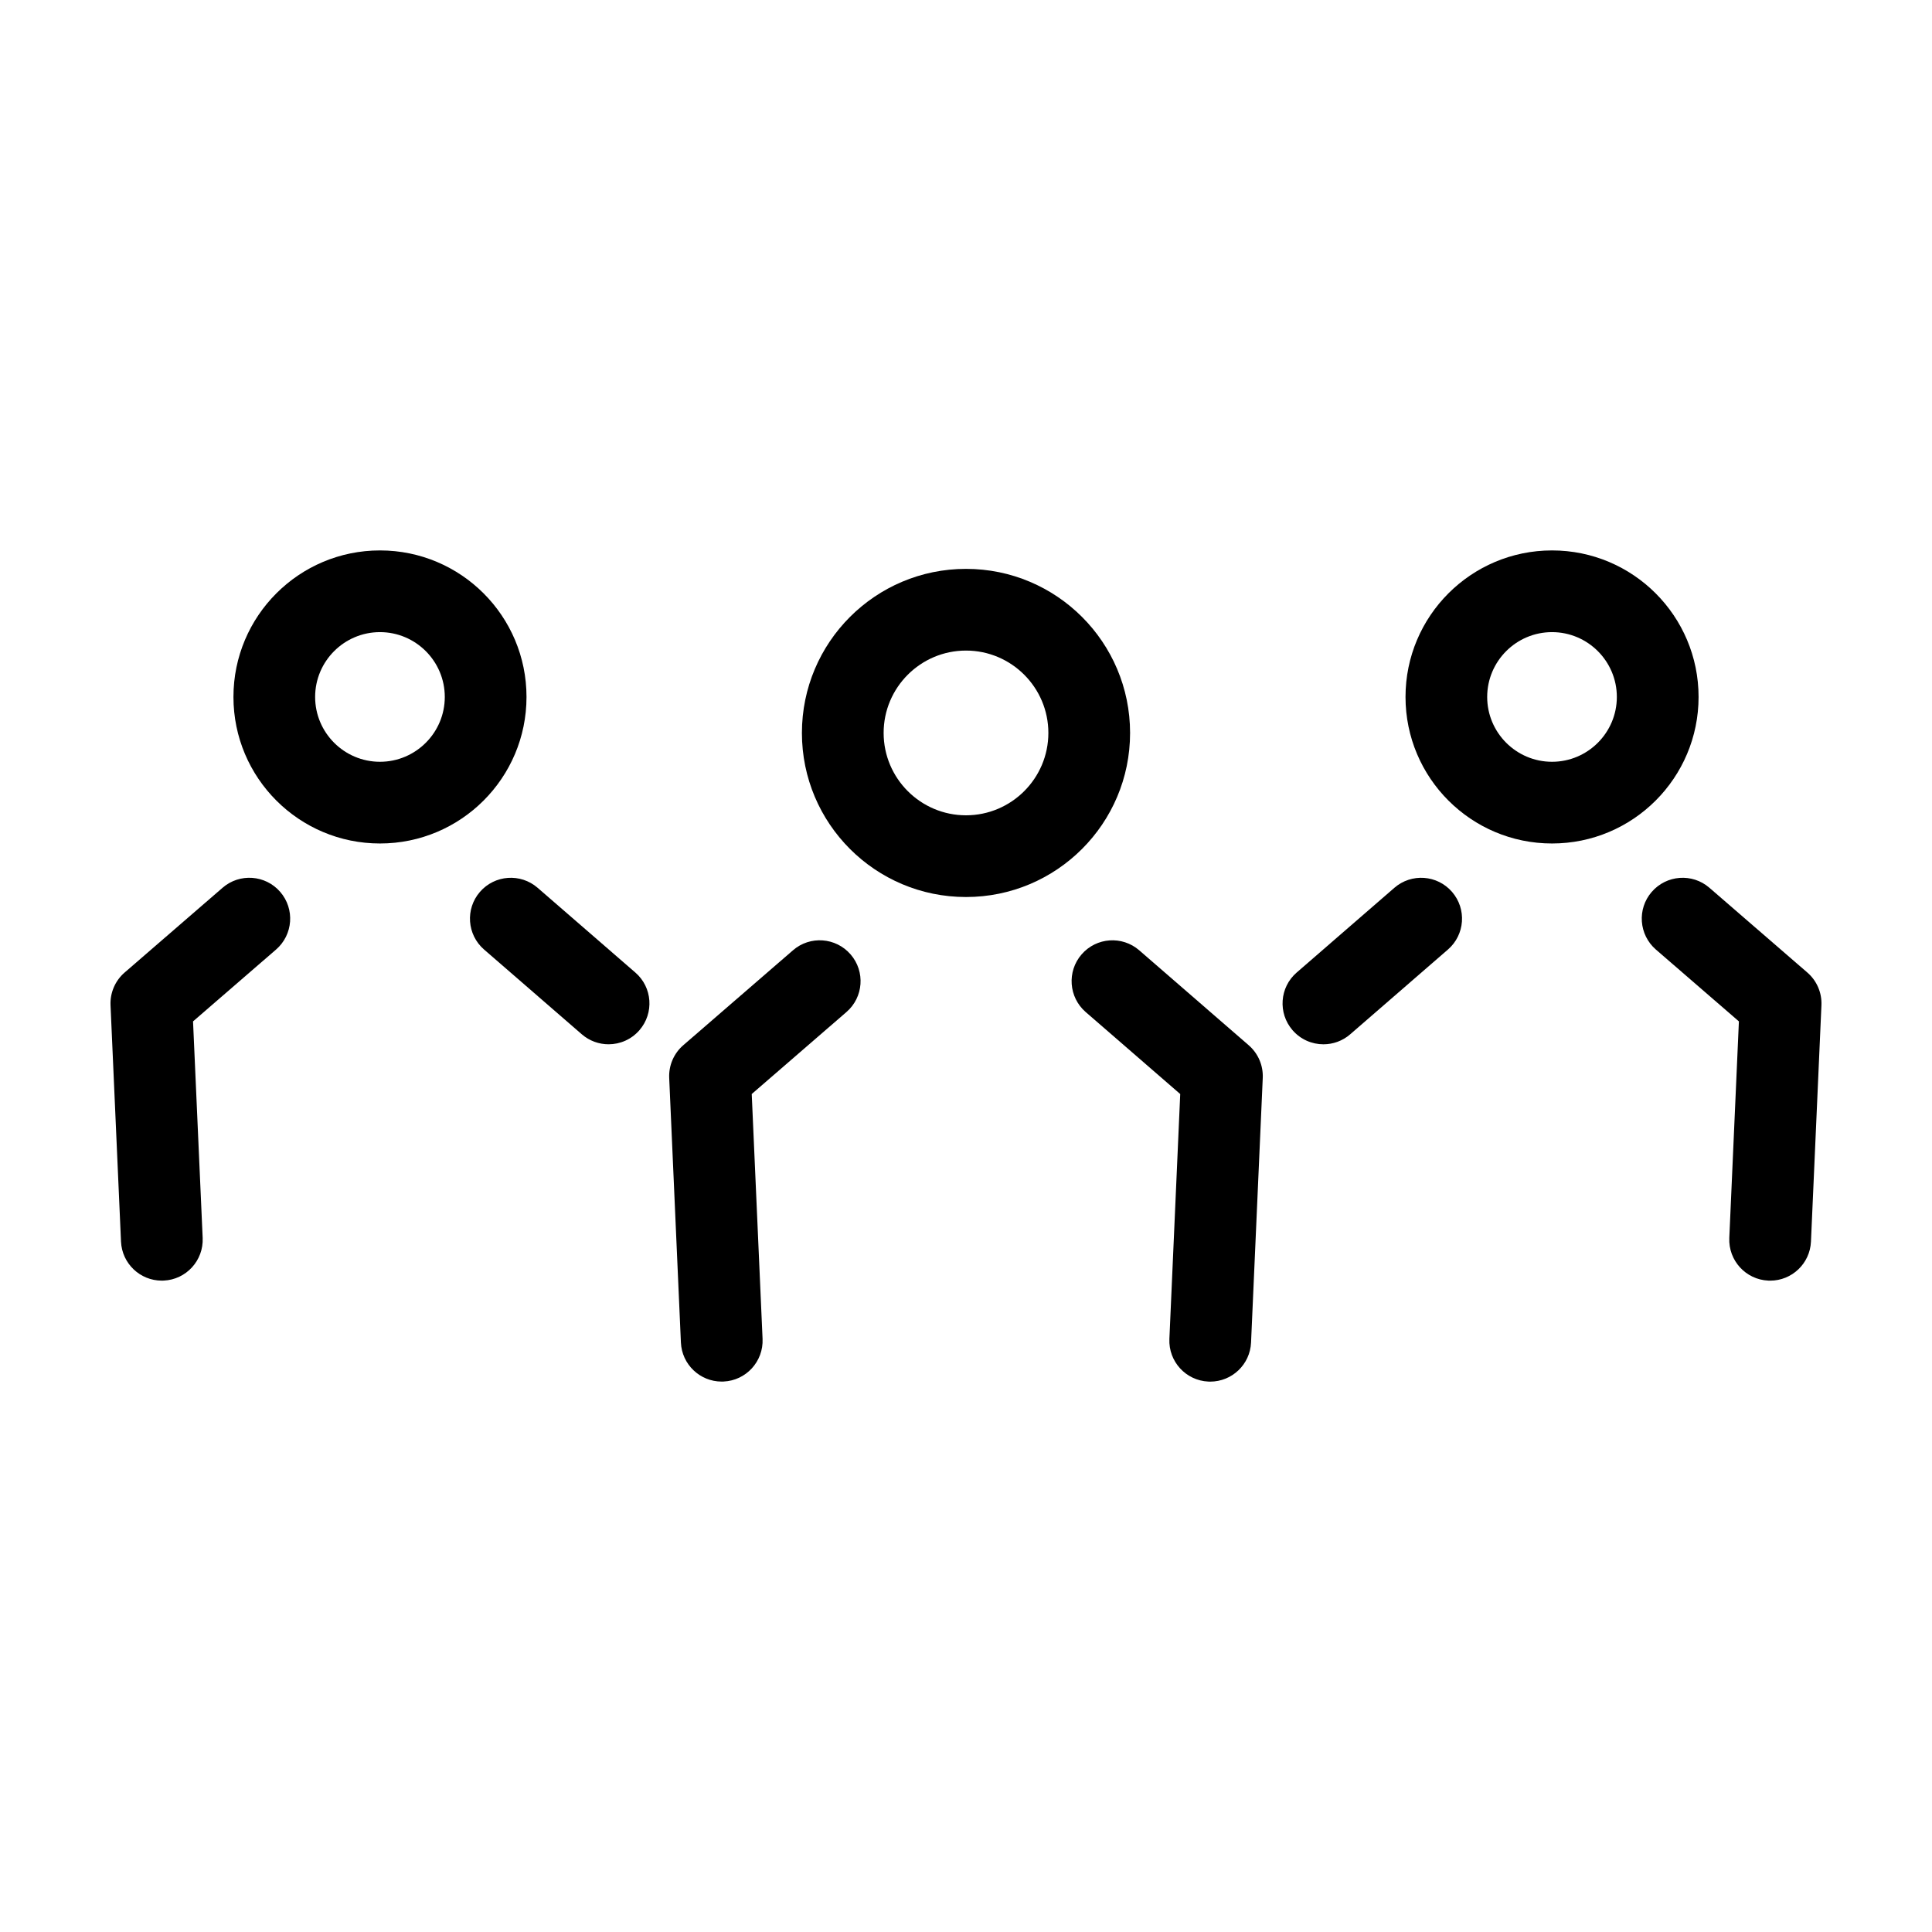
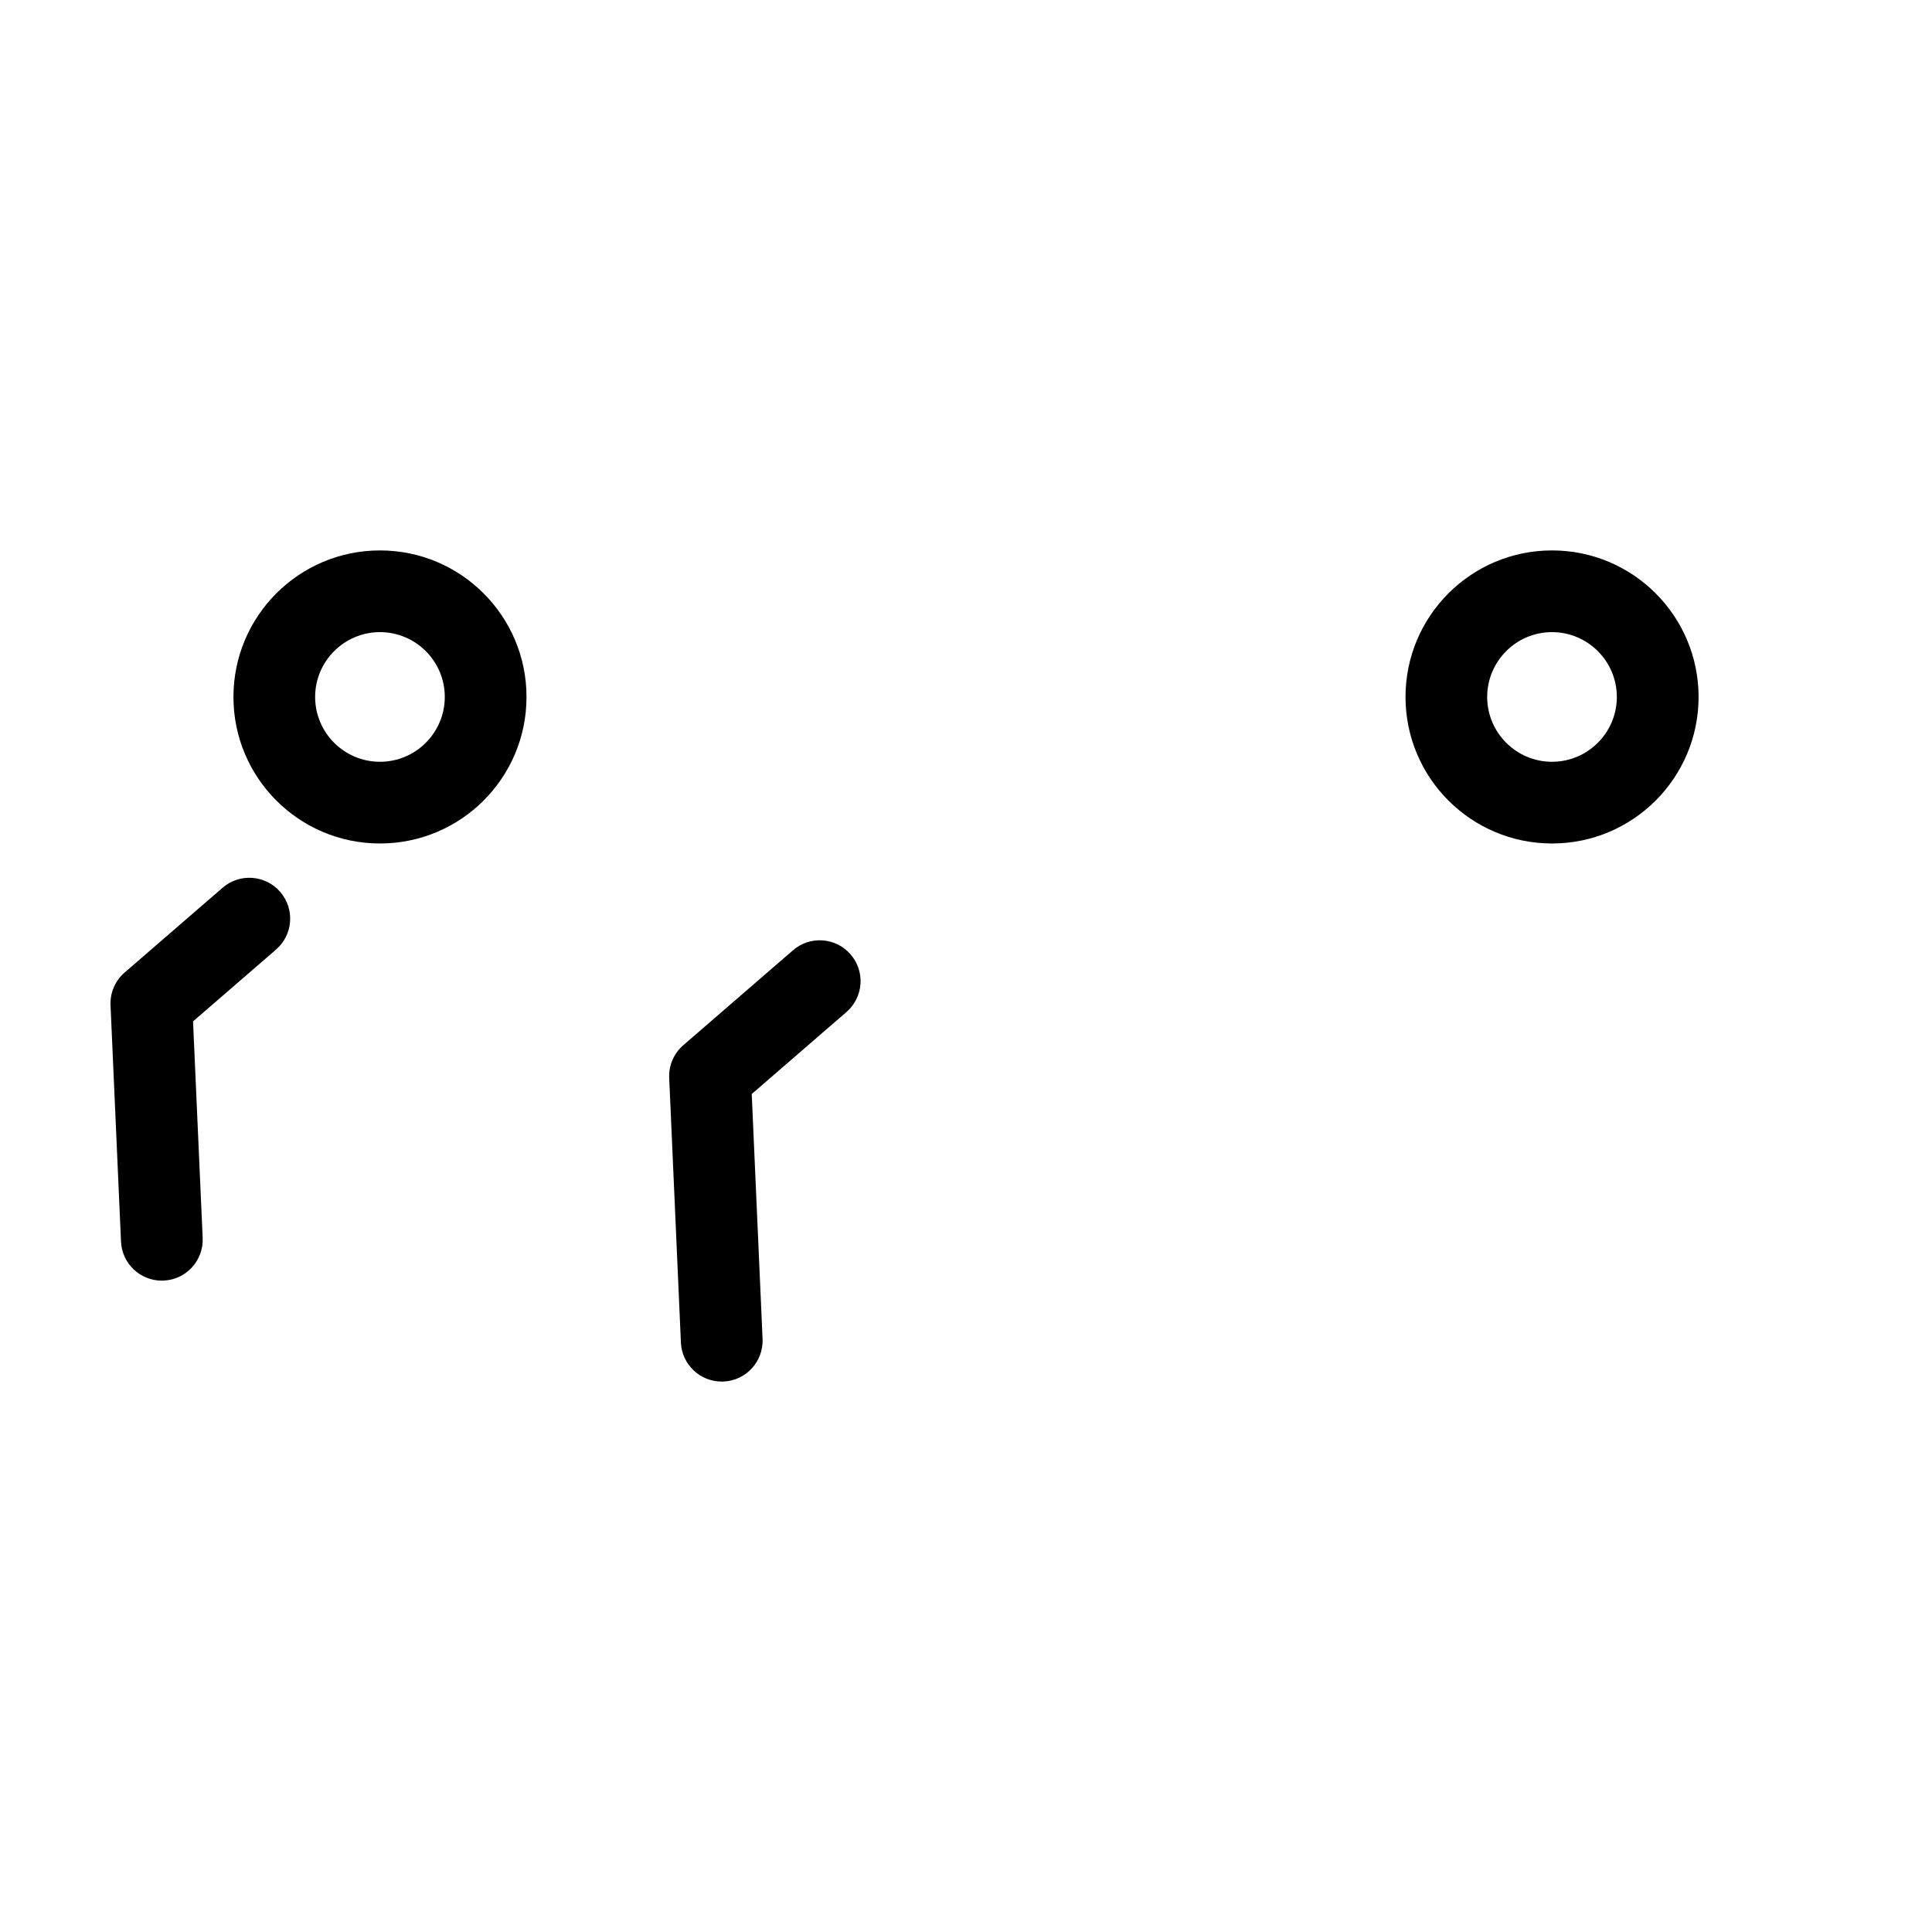
<svg xmlns="http://www.w3.org/2000/svg" fill="#000000" width="800px" height="800px" version="1.1" viewBox="144 144 512 512">
  <g>
    <path d="m202.99 379.26-25.965 22.469c-2.504 2.168-3.879 5.359-3.734 8.672l2.777 62.633c0.258 5.809 5.047 10.348 10.809 10.348 0.168 0 0.328-0.004 0.492-0.012 5.977-0.262 10.602-5.324 10.34-11.301l-2.551-57.391 22-19.039c4.519-3.918 5.019-10.75 1.102-15.277-3.906-4.519-10.75-5.016-15.27-1.102z" />
-     <path d="m312.38 401.74-25.91-22.469c-4.523-3.918-11.355-3.43-15.277 1.082-3.918 4.519-3.43 11.355 1.082 15.277l25.91 22.469c2.051 1.777 4.578 2.648 7.09 2.648 3.027 0 6.039-1.266 8.184-3.734 3.922-4.523 3.438-11.359-1.078-15.273z" />
    <path d="m283.53 328.7c0-21.445-17.387-38.832-38.832-38.832-21.445 0-38.832 17.387-38.832 38.832 0 21.445 17.387 38.832 38.832 38.832 21.441 0 38.832-17.383 38.832-38.832zm-38.836 17.18c-9.473 0-17.18-7.707-17.18-17.18 0-9.473 7.707-17.18 17.18-17.18 9.473 0 17.18 7.707 17.18 17.18 0 9.473-7.703 17.18-17.18 17.18z" />
-     <path d="m597 379.26c-4.519-3.914-11.359-3.414-15.277 1.102-3.914 4.519-3.414 11.355 1.102 15.277l22 19.039-2.543 57.395c-0.262 5.977 4.363 11.035 10.34 11.301 0.168 0.004 0.328 0.012 0.492 0.012 5.758 0 10.551-4.535 10.809-10.348l2.777-62.633c0.145-3.309-1.223-6.504-3.734-8.672z" />
-     <path d="m513.53 379.27-25.906 22.469c-4.516 3.918-5.004 10.75-1.082 15.277 2.141 2.469 5.152 3.734 8.184 3.734 2.508 0 5.039-0.871 7.09-2.648l25.906-22.469c4.516-3.918 5.004-10.75 1.082-15.277-3.918-4.516-10.746-5.004-15.273-1.086z" />
    <path d="m594.14 328.7c0-21.445-17.387-38.832-38.832-38.832-21.445 0-38.832 17.387-38.832 38.832 0 21.445 17.387 38.832 38.832 38.832 21.445 0 38.832-17.383 38.832-38.832zm-56.02 0c0-9.473 7.707-17.18 17.18-17.18s17.18 7.707 17.18 17.18c0 9.473-7.707 17.18-17.18 17.18-9.469 0-17.18-7.707-17.18-17.18z" />
    <path d="m369.42 396.93c-3.914-4.519-10.75-5.023-15.27-1.098l-29.07 25.16c-2.504 2.16-3.879 5.356-3.734 8.664l3.102 70.129c0.258 5.809 5.047 10.348 10.809 10.348 0.168 0 0.328-0.004 0.492-0.012 5.977-0.262 10.602-5.324 10.34-11.301l-2.871-64.891 25.105-21.734c4.523-3.91 5.012-10.746 1.098-15.266z" />
-     <path d="m475.54 499.79 3.102-70.129c0.145-3.305-1.223-6.492-3.723-8.66l-29.008-25.16c-4.523-3.918-11.355-3.441-15.277 1.082-3.918 4.519-3.43 11.355 1.082 15.277l25.055 21.73-2.871 64.902c-0.262 5.977 4.363 11.035 10.34 11.301 0.168 0.004 0.328 0.012 0.492 0.012 5.762-0.008 10.555-4.547 10.809-10.355z" />
-     <path d="m400 381.72c24.016 0 43.484-19.469 43.484-43.484-0.004-24.016-19.469-43.48-43.484-43.48s-43.484 19.469-43.484 43.484 19.465 43.48 43.484 43.48zm0-65.312c12.035 0 21.828 9.793 21.828 21.828s-9.793 21.828-21.828 21.828-21.828-9.793-21.828-21.828c-0.004-12.035 9.789-21.828 21.828-21.828z" />
  </g>
</svg>